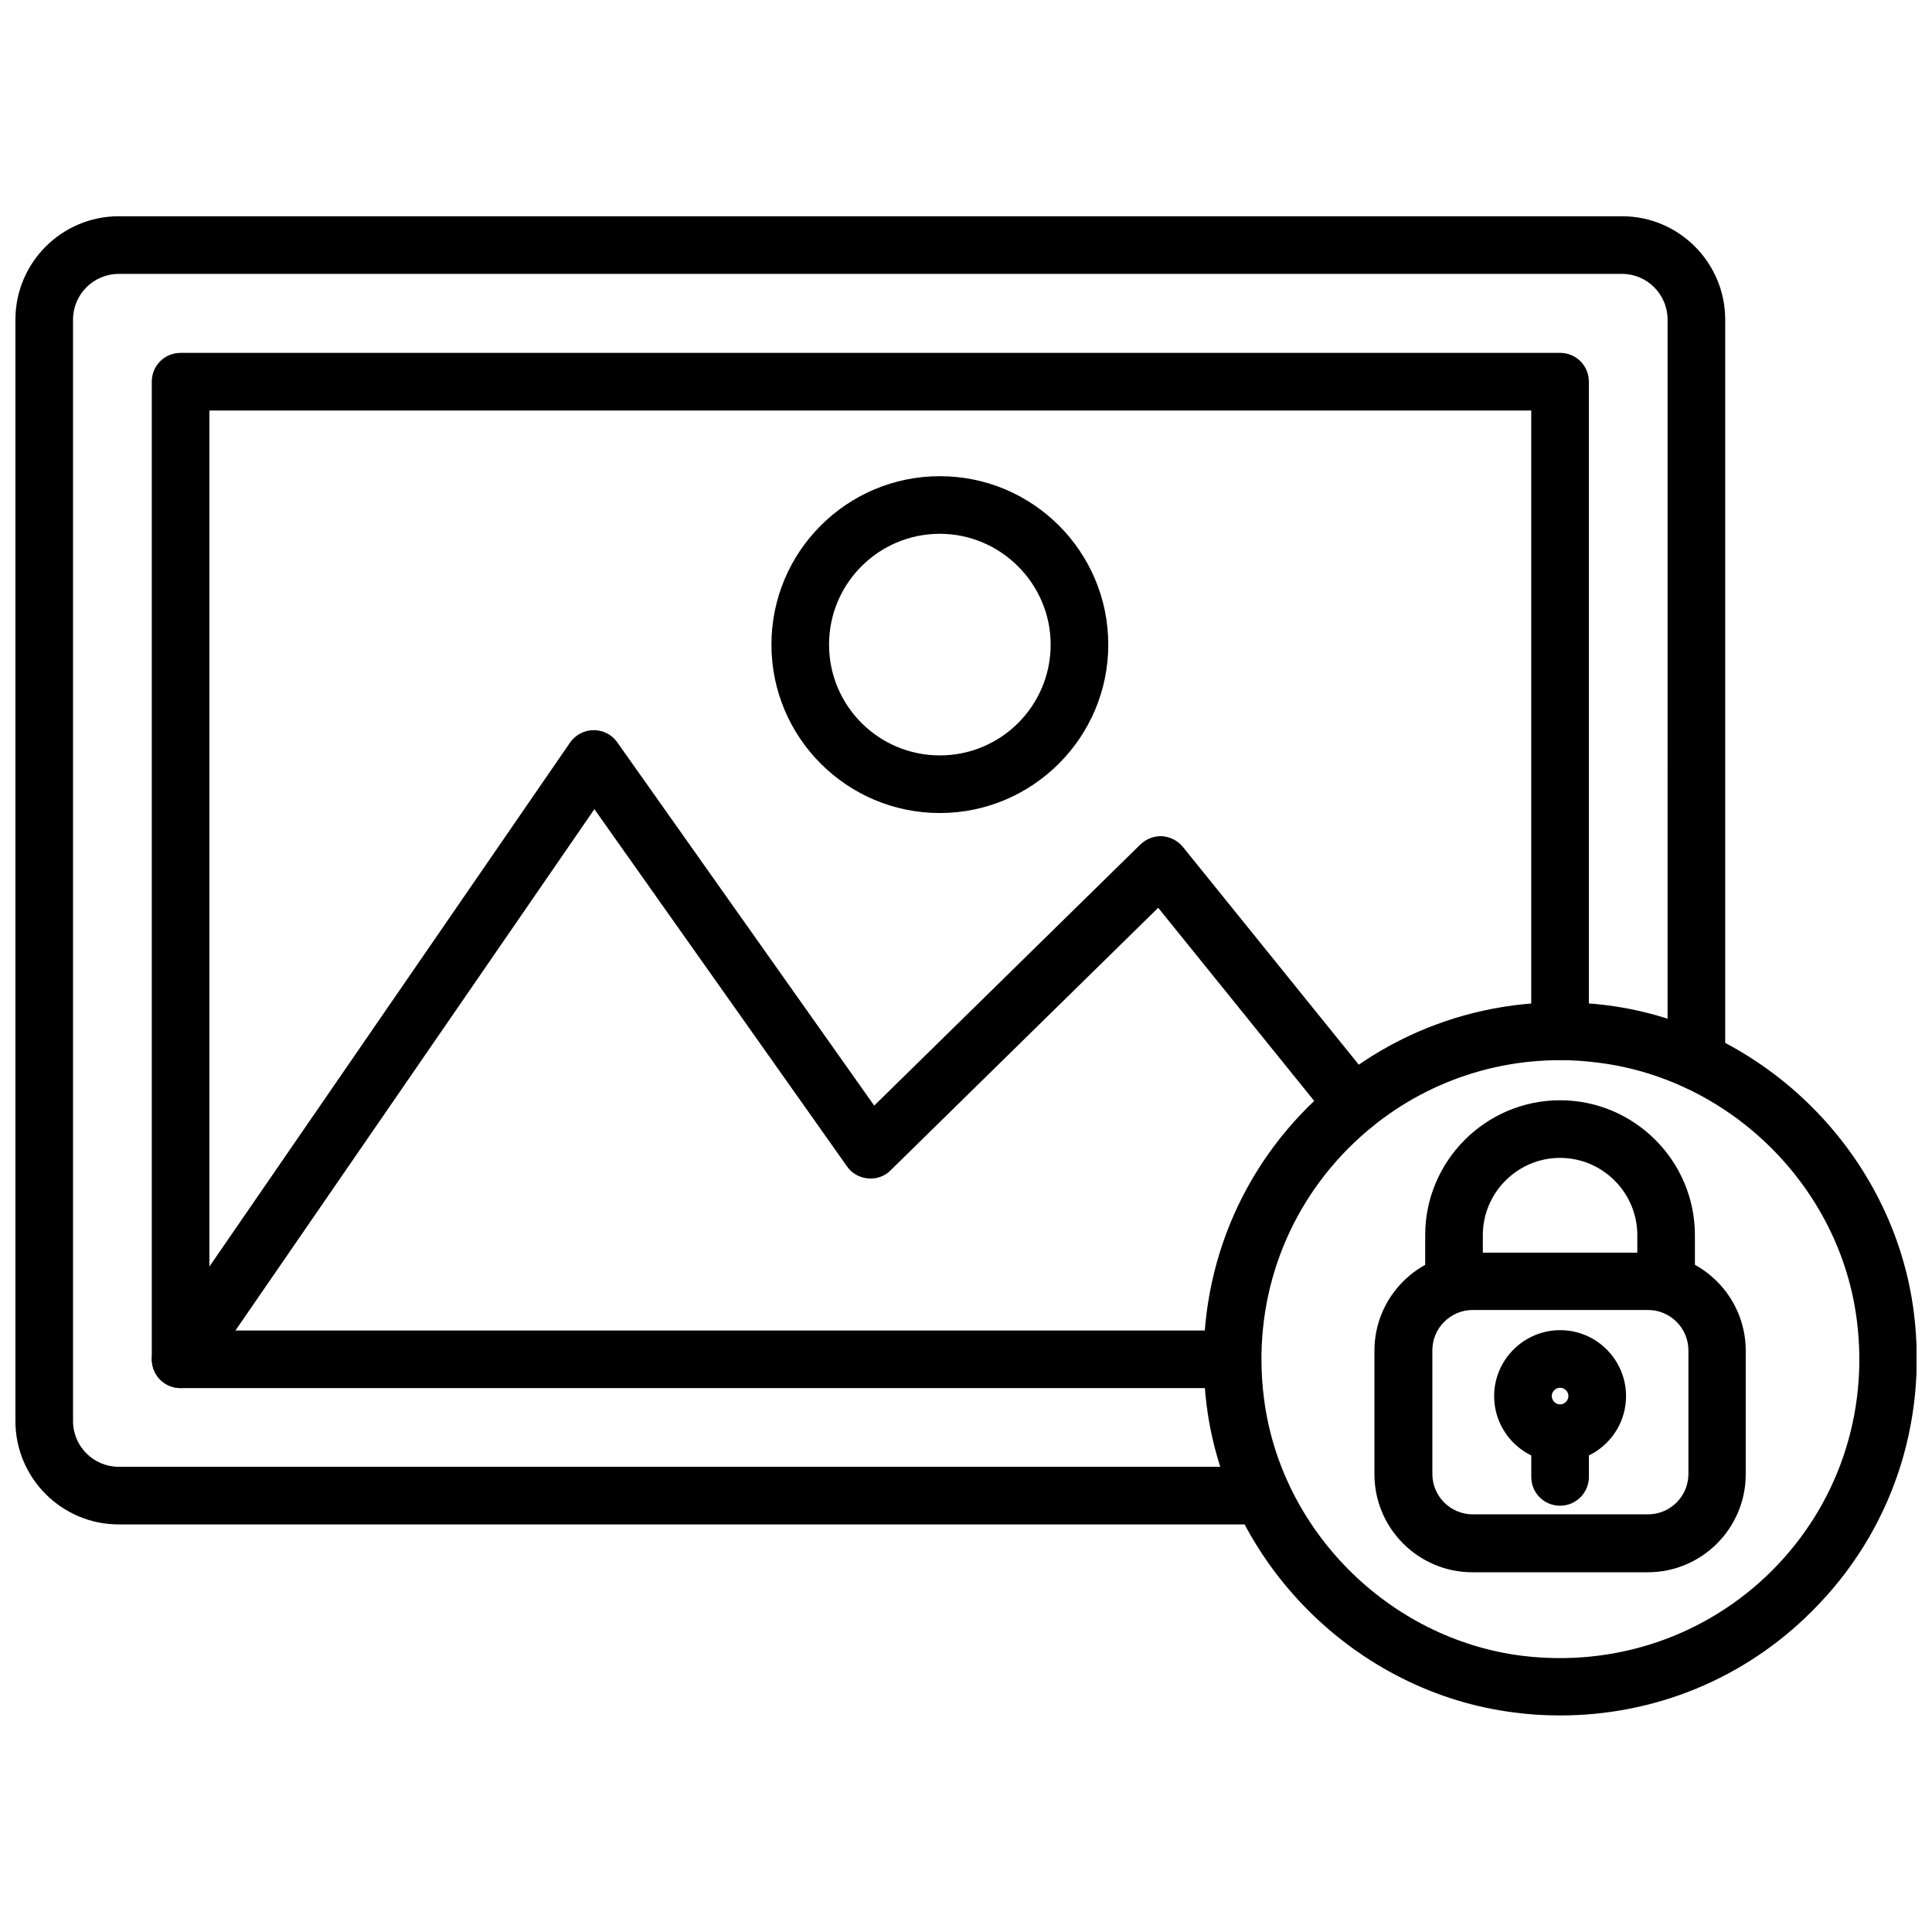
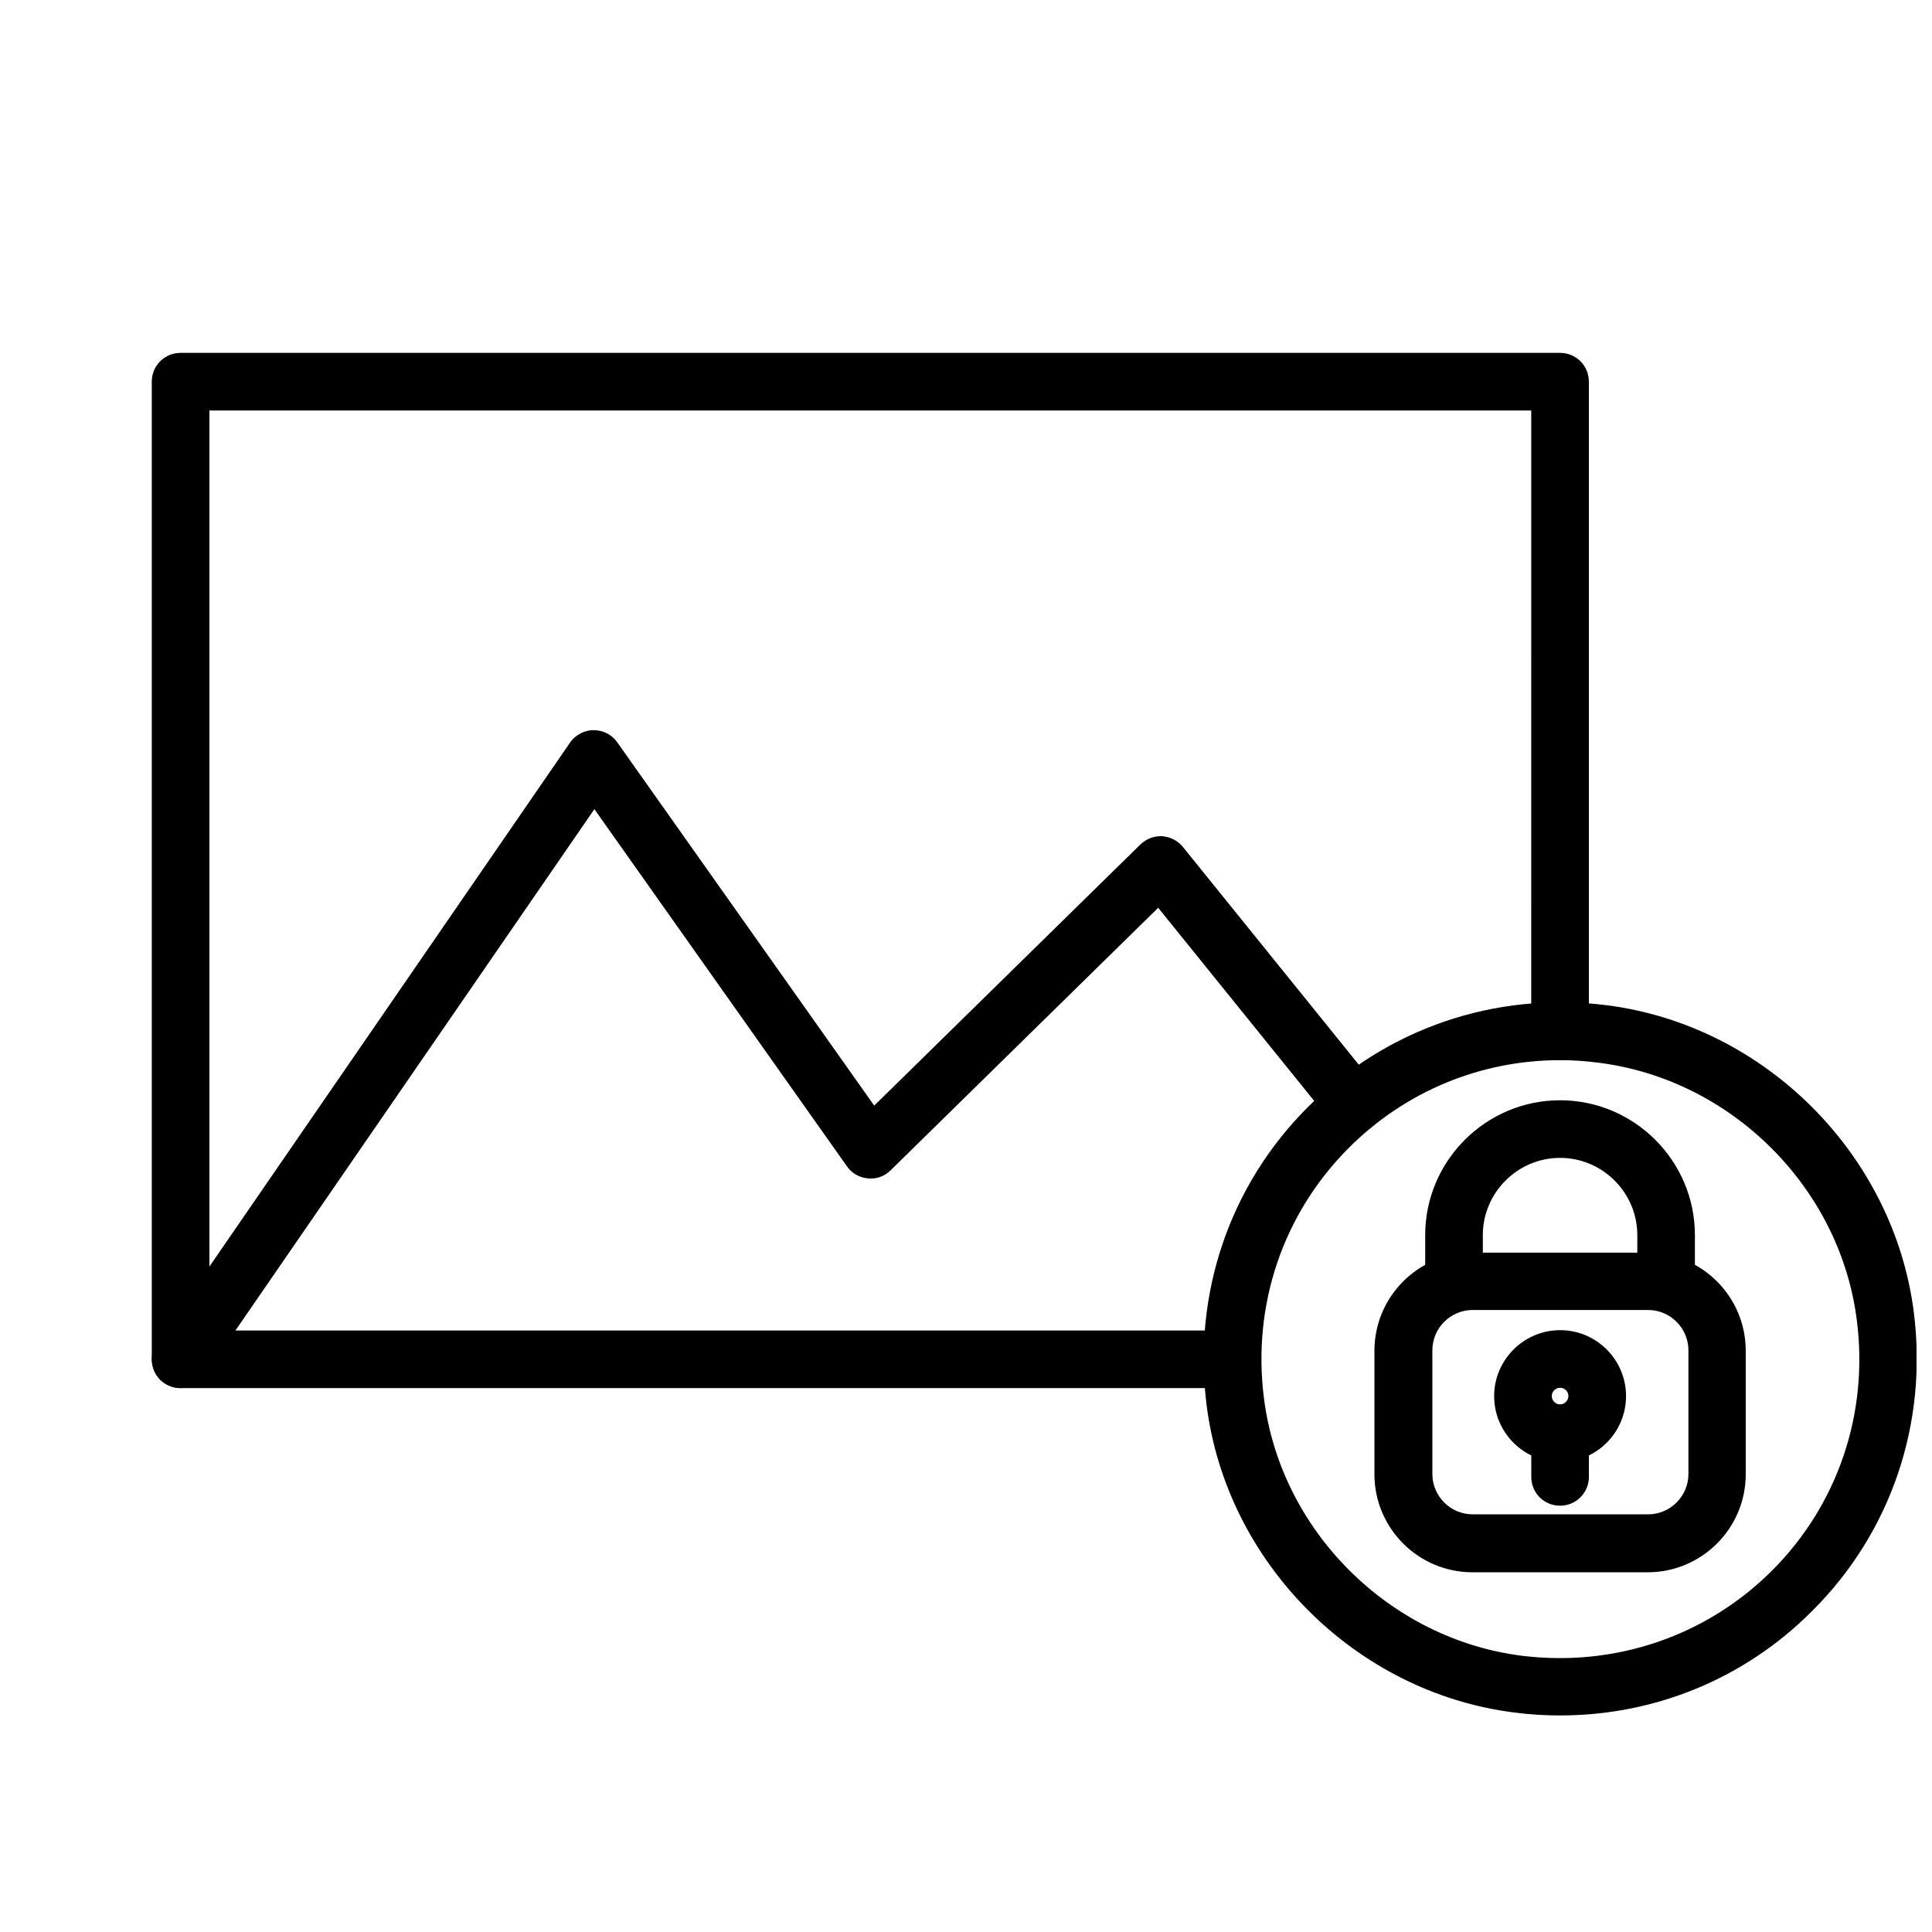
<svg xmlns="http://www.w3.org/2000/svg" width="800px" height="800px" version="1.1" viewBox="144 144 512 512">
  <defs>
    <clipPath id="b">
-       <path d="m148.09 201h453.91v347h-453.91z" />
-     </clipPath>
+       </clipPath>
    <clipPath id="a">
      <path d="m462 409h189.9v190h-189.9z" />
    </clipPath>
  </defs>
  <g clip-path="url(#b)">
-     <path d="m478.48 547.99h-303c-15.113 0-27.395-12.281-27.395-27.395v-291.89c0-15.113 12.281-27.395 27.395-27.395h398.4c15.035 0 27.316 12.281 27.316 27.395v196.48c0 4.25-3.387 7.637-7.637 7.637s-7.637-3.387-7.637-7.637l0.004-196.48c0-6.691-5.434-12.121-12.043-12.121h-398.41c-6.691 0-12.121 5.434-12.121 12.121v291.89c0 6.691 5.434 12.121 12.121 12.121h303c4.25 0 7.637 3.387 7.637 7.637-0.004 4.254-3.387 7.637-7.637 7.637z" />
-   </g>
+     </g>
  <path d="m470.61 511.86h-278.75c-4.25 0-7.637-3.387-7.637-7.637v-259.07c0-4.25 3.387-7.637 7.637-7.637h365.57c4.25 0 7.637 3.387 7.637 7.637v172.16c0 4.25-3.387 7.637-7.637 7.637s-7.637-3.387-7.637-7.637l0.004-164.52h-350.3v243.8h271.11c4.25 0 7.637 3.387 7.637 7.637-0.004 4.25-3.387 7.633-7.641 7.633z" />
  <path d="m191.86 511.86c-1.496 0-2.992-0.473-4.328-1.34-3.465-2.363-4.328-7.164-1.969-10.629l109.5-159.09c1.418-2.047 3.777-3.305 6.219-3.305h0.078c2.441 0 4.801 1.18 6.219 3.227l68.094 96.273 70.535-69.195c1.574-1.496 3.543-2.281 5.746-2.203 2.125 0.156 4.172 1.18 5.512 2.832l51.246 63.449c2.676 3.305 2.125 8.109-1.102 10.707-3.305 2.676-8.109 2.125-10.707-1.102l-45.973-56.914-70.926 69.59c-1.574 1.574-3.777 2.363-6.062 2.125-2.203-0.234-4.25-1.34-5.512-3.227l-66.914-94.621-103.36 150.12c-1.496 2.125-3.859 3.305-6.297 3.305z" />
-   <path d="m393.07 359.46c-24.641 0-44.633-19.996-44.633-44.633 0-24.641 19.996-44.633 44.633-44.633 24.641 0 44.633 19.996 44.633 44.633 0.004 24.637-20.07 44.633-44.633 44.633zm0-73.996c-16.215 0-29.363 13.145-29.363 29.363 0 16.215 13.145 29.363 29.363 29.363 16.215 0 29.363-13.145 29.363-29.363 0-16.137-13.227-29.363-29.363-29.363z" />
  <g clip-path="url(#a)">
    <path d="m557.44 598.61c-4.016 0-8.109-0.234-12.203-0.789-41.879-5.273-76.203-39.516-81.477-81.477-3.699-29.441 6.062-58.254 26.922-79.035 20.781-20.781 49.594-30.621 79.035-26.922 41.879 5.273 76.203 39.516 81.477 81.477 3.699 29.441-6.062 58.254-26.922 79.035-17.945 18.027-41.797 27.711-66.832 27.711zm0.082-173.66c-21.02 0-41.012 8.188-56.047 23.223-17.477 17.477-25.664 41.645-22.516 66.359 4.41 35.109 33.141 63.762 68.25 68.25 24.719 3.07 48.887-5.117 66.359-22.516 17.477-17.477 25.664-41.645 22.516-66.359-4.41-35.109-33.141-63.762-68.25-68.25-3.543-0.473-6.93-0.707-10.312-0.707z" />
  </g>
  <path d="m580.66 560.67h-46.445c-14.328 0-25.977-11.652-25.977-25.977v-32.746c0-14.328 11.652-25.977 25.977-25.977h46.445c14.328 0 25.977 11.652 25.977 25.977v32.746c0.004 14.324-11.648 25.977-25.977 25.977zm-46.363-69.512c-5.902 0-10.707 4.801-10.707 10.707v32.746c0 5.902 4.801 10.707 10.707 10.707h46.445c5.902 0 10.707-4.801 10.707-10.707v-32.746c0-5.902-4.801-10.707-10.707-10.707z" />
  <path d="m585.54 491.16c-4.25 0-7.637-3.387-7.637-7.637v-12.203c0-11.258-9.211-20.469-20.469-20.469s-20.469 9.211-20.469 20.469v12.203c0 4.25-3.387 7.637-7.637 7.637s-7.637-3.387-7.637-7.637v-12.203c0-19.68 16.059-35.738 35.738-35.738 19.68 0 35.738 16.059 35.738 35.738v12.203c0.008 4.254-3.379 7.637-7.629 7.637z" />
  <path d="m557.44 531.46c-9.684 0-17.477-7.871-17.477-17.477s7.871-17.477 17.477-17.477c9.684 0 17.477 7.871 17.477 17.477s-7.793 17.477-17.477 17.477zm0-19.68c-1.258 0-2.203 1.023-2.203 2.203s1.023 2.203 2.203 2.203 2.203-1.023 2.203-2.203c0.004-1.18-0.941-2.203-2.203-2.203z" />
  <path d="m557.44 543.03c-4.25 0-7.637-3.387-7.637-7.637v-11.492c0-4.25 3.387-7.637 7.637-7.637s7.637 3.387 7.637 7.637v11.492c0 4.176-3.383 7.637-7.637 7.637z" />
</svg>